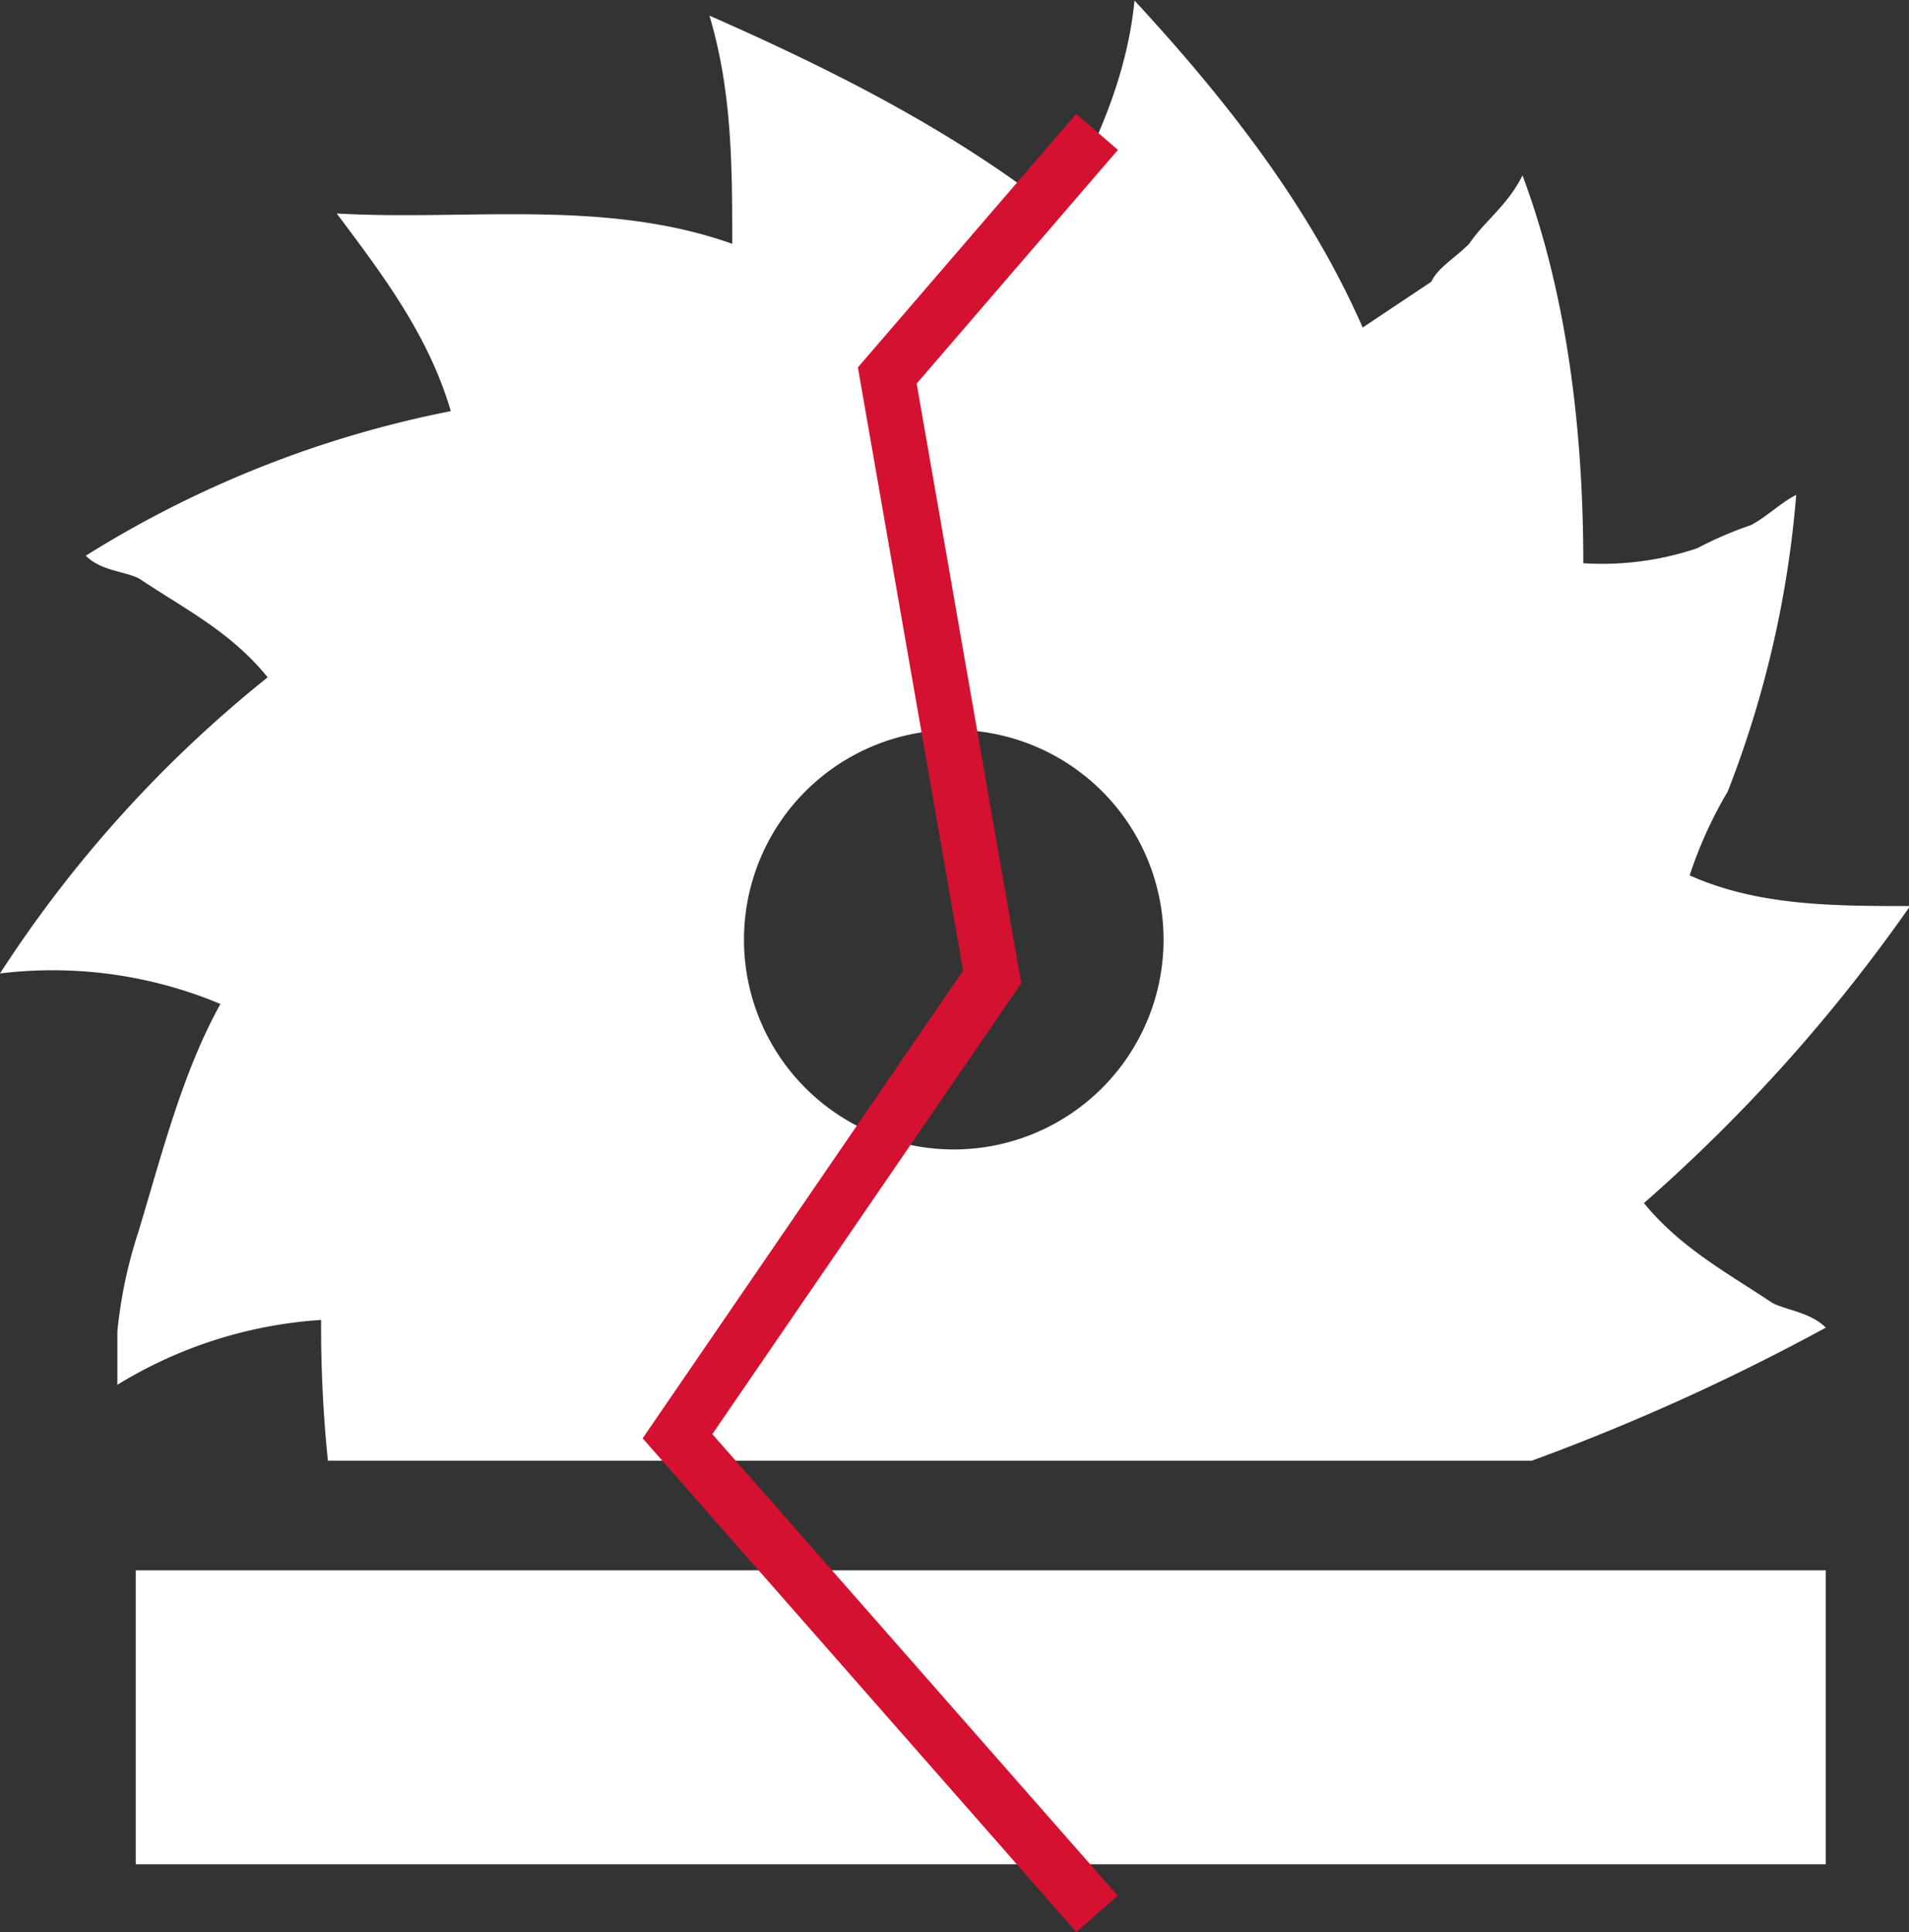
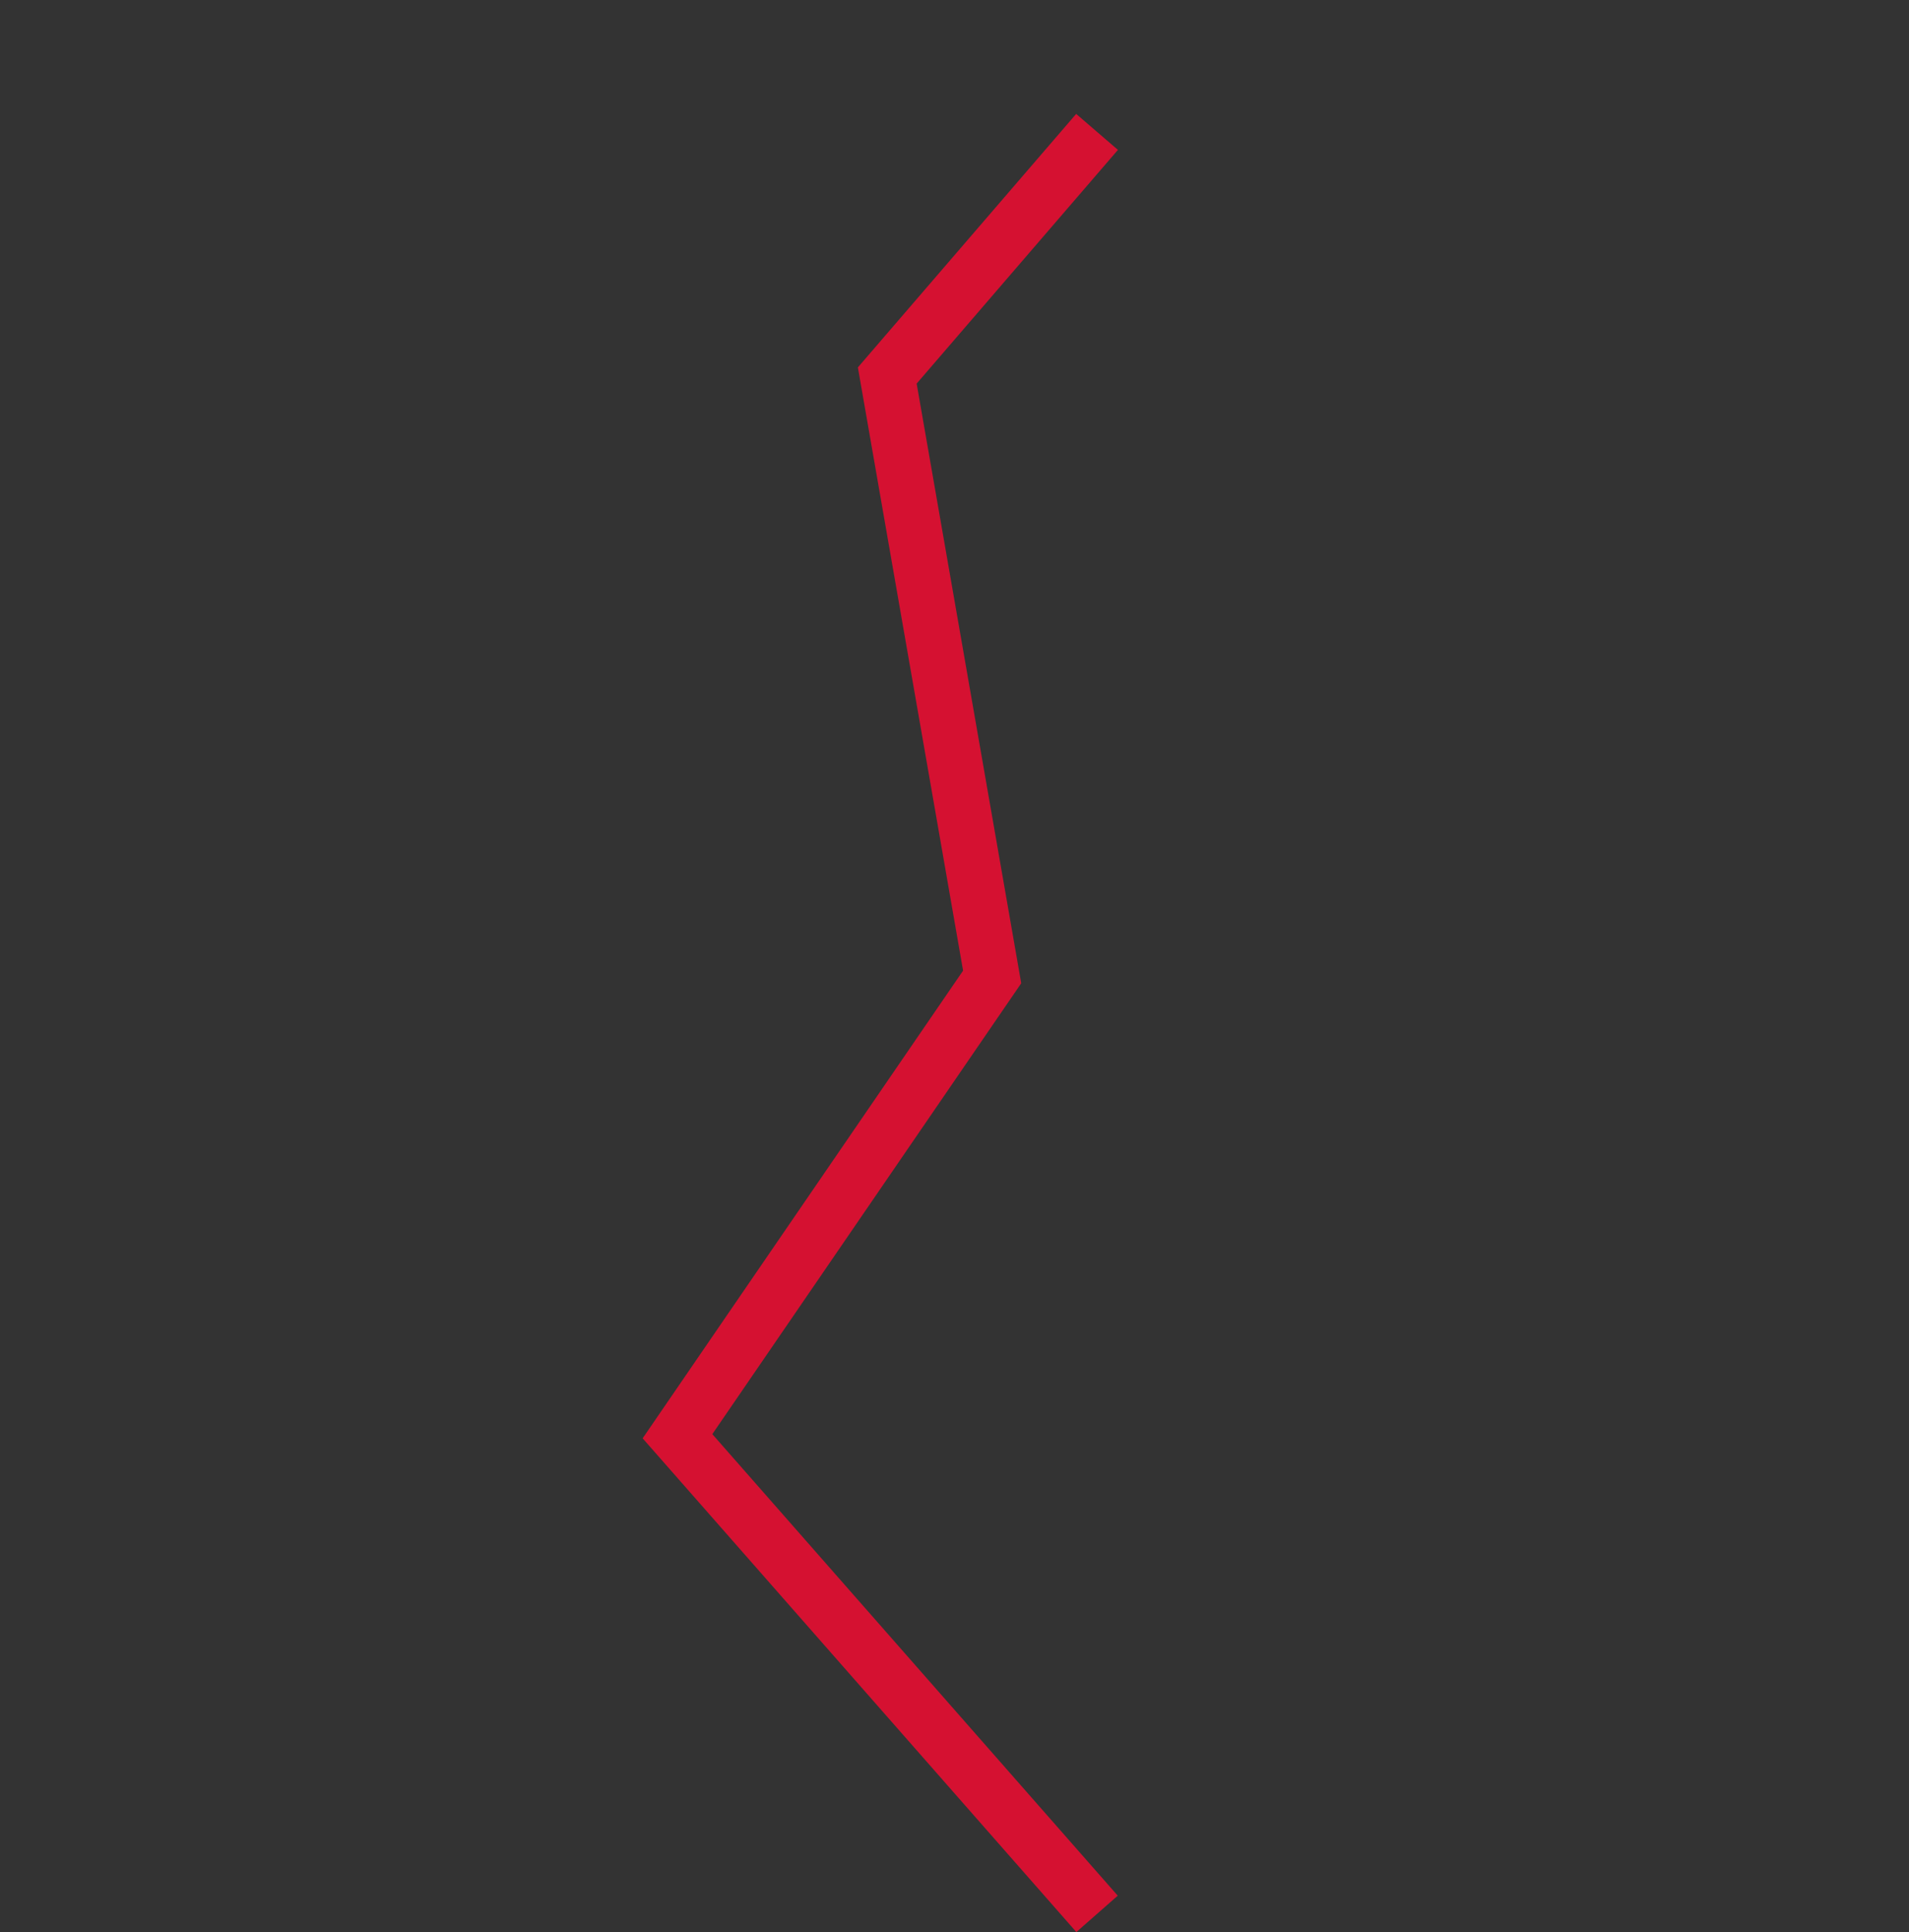
<svg xmlns="http://www.w3.org/2000/svg" id="Layer_1" data-name="Layer 1" viewBox="0 0 103.92 105.17">
  <rect x="0" y="0" width="103.92" height="105.17" fill="#333333" stroke="none" />
  <defs>
    <style>.cls-1{fill:#fff;}.cls-2{fill:none;stroke:#d51131;stroke-miterlimit:10;stroke-width:3px;}</style>
  </defs>
  <title>maschinenbruch</title>
-   <path class="cls-1" d="M253.61,738.51a23.65,23.65,0,0,1,12,1.66c-2.07,3.72-3.22,8.28-4.47,12.42A25.11,25.11,0,0,0,260,758v2.9a24.16,24.16,0,0,1,11.09-3.53,71.49,71.49,0,0,0,.37,7.66H337a119.2,119.2,0,0,0,16-7.24c-.83-.83-2.07-.93-2.9-1.34-2.49-1.66-5-3-7-5.44a90.07,90.07,0,0,0,14.49-16.17c-4.14,0-8.28,0-12-1.67a23,23,0,0,1,2.07-4.56,56.91,56.91,0,0,0,3.73-16.15c-.83.41-1.66,1.24-2.48,1.65a19.86,19.86,0,0,0-2.9,1.25,16.24,16.24,0,0,1-6.21.82c0-7-.83-14.49-3.31-21.11-.83,1.66-2.07,2.48-2.9,3.72-.83.83-1.66,1.25-2.07,2.07l-3.73,2.49c-2.9-6.62-7.45-12.42-12.42-17.8-.41,4.14-2.07,7.86-4.14,11.59-5.79-4.56-12.42-7.87-19-10.77,1.24,4.14,1.24,8.28,1.24,12.42-7-2.48-14.49-1.24-21.53-1.65,2.48,3.31,5,6.62,6.21,10.76a58.79,58.79,0,0,0-19.87,7.87c.83.83,2.07.83,2.9,1.24,2.48,1.66,5,2.9,7,5.38A67.79,67.79,0,0,0,253.61,738.51Zm51.92-13.26a11.42,11.42,0,1,1-11.42,11.42A11.42,11.42,0,0,1,305.53,725.25Z" transform="translate(-253.61 -685.52)" />
-   <rect class="cls-1" x="7.39" y="85.48" width="92" height="16" />
  <polyline class="cls-2" points="59.72 7.18 48.3 20.44 54.01 53.18 36.88 78.18 59.72 104.18" />
</svg>